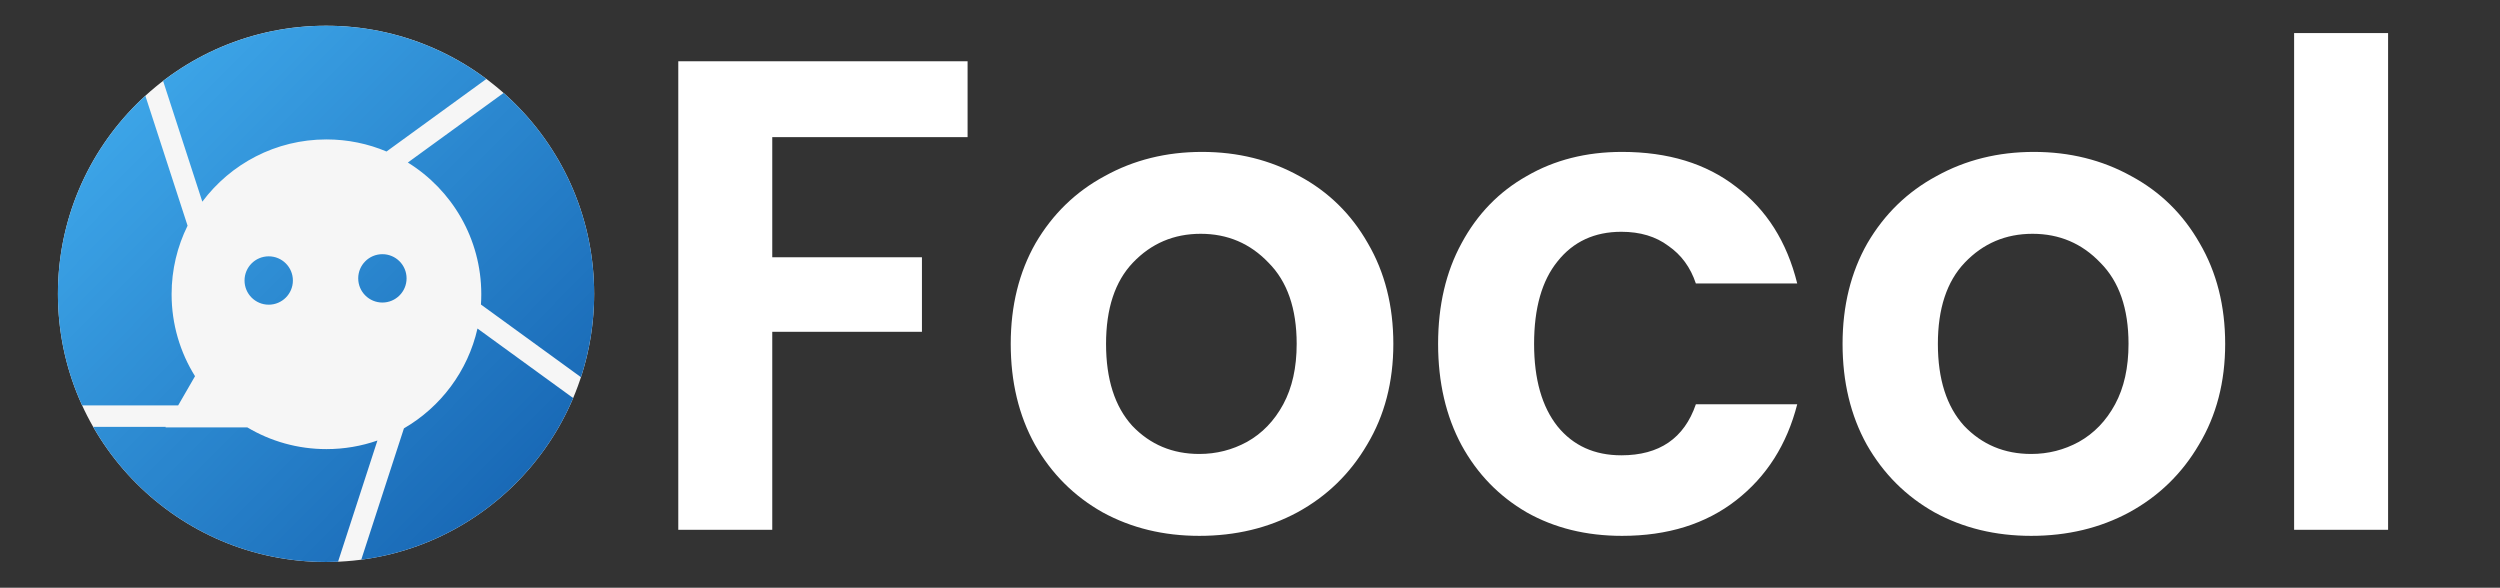
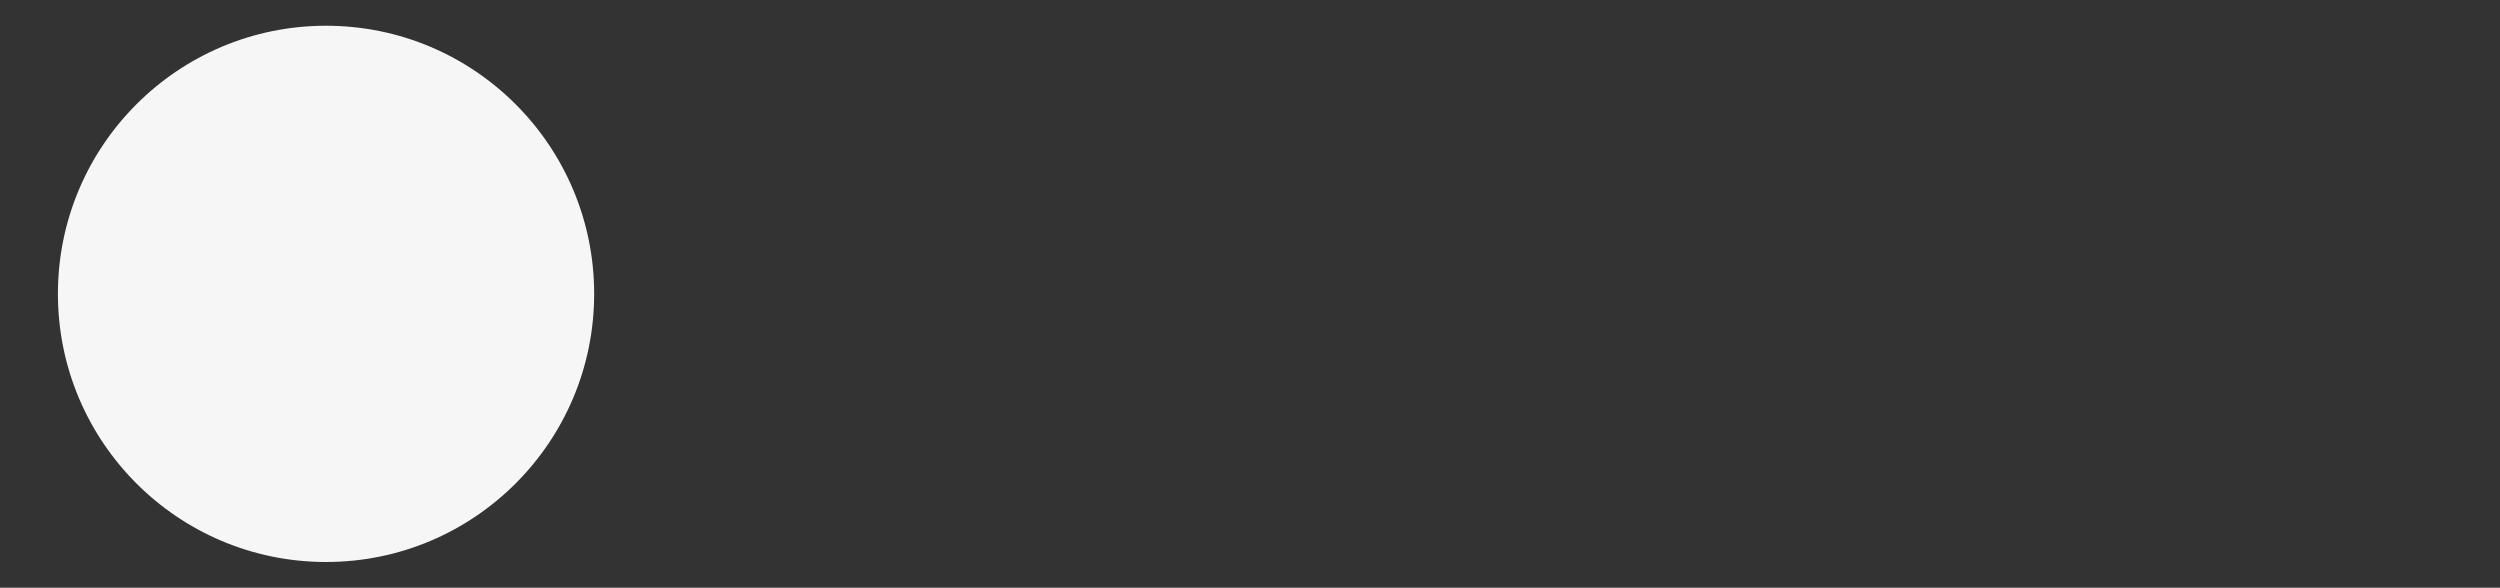
<svg xmlns="http://www.w3.org/2000/svg" width="2331" height="548" viewBox="0 0 2331 548" fill="none">
  <rect x="0" y="0" width="2331" height="548" fill="#333333" stroke="none" />
-   <path d="M902.178 57.148V127.87H720.052V239.9H859.619V309.37H720.052V494H632.431V57.148H902.178ZM1118.27 499.633C1084.89 499.633 1054.85 492.331 1028.15 477.728C1001.44 462.707 980.373 441.636 964.936 414.515C949.915 387.395 942.404 356.102 942.404 320.636C942.404 285.17 950.123 253.877 965.561 226.756C981.417 199.636 1002.9 178.774 1030.03 164.17C1057.15 149.149 1087.4 141.639 1120.78 141.639C1154.15 141.639 1184.4 149.149 1211.53 164.17C1238.65 178.774 1259.93 199.636 1275.36 226.756C1291.22 253.877 1299.15 285.17 1299.15 320.636C1299.15 356.102 1291.01 387.395 1274.74 414.515C1258.88 441.636 1237.19 462.707 1209.65 477.728C1182.53 492.331 1152.07 499.633 1118.27 499.633ZM1118.27 423.277C1134.13 423.277 1148.94 419.522 1162.71 412.012C1176.89 404.084 1188.16 392.402 1196.5 376.964C1204.85 361.526 1209.02 342.75 1209.02 320.636C1209.02 287.674 1200.26 262.431 1182.74 244.907C1165.63 226.965 1144.56 217.994 1119.52 217.994C1094.49 217.994 1073.42 226.965 1056.31 244.907C1039.62 262.431 1031.28 287.674 1031.28 320.636C1031.28 353.598 1039.41 379.05 1055.69 396.991C1072.38 414.515 1093.24 423.277 1118.27 423.277ZM1340.89 320.636C1340.89 284.753 1348.19 253.46 1362.79 226.756C1377.4 199.636 1397.63 178.774 1423.5 164.17C1449.37 149.149 1479 141.639 1512.37 141.639C1555.35 141.639 1590.82 152.487 1618.77 174.184C1647.14 195.463 1666.13 225.505 1675.73 264.308H1581.22C1576.21 249.288 1567.66 237.605 1555.56 229.26C1543.88 220.498 1529.27 216.117 1511.75 216.117C1486.71 216.117 1466.9 225.296 1452.29 243.655C1437.69 261.596 1430.39 287.257 1430.39 320.636C1430.39 353.598 1437.69 379.258 1452.29 397.617C1466.9 415.559 1486.71 424.529 1511.75 424.529C1547.21 424.529 1570.37 408.674 1581.22 376.964H1675.73C1666.13 414.515 1647.14 444.348 1618.77 466.462C1590.4 488.576 1554.93 499.633 1512.37 499.633C1479 499.633 1449.37 492.331 1423.5 477.728C1397.63 462.707 1377.4 441.845 1362.79 415.141C1348.19 388.021 1340.89 356.519 1340.89 320.636ZM1893.88 499.633C1860.5 499.633 1830.46 492.331 1803.75 477.728C1777.05 462.707 1755.98 441.636 1740.54 414.515C1725.52 387.395 1718.01 356.102 1718.01 320.636C1718.01 285.17 1725.73 253.877 1741.17 226.756C1757.02 199.636 1778.51 178.774 1805.63 164.17C1832.75 149.149 1863 141.639 1896.38 141.639C1929.76 141.639 1960.01 149.149 1987.13 164.17C2014.25 178.774 2035.53 199.636 2050.97 226.756C2066.82 253.877 2074.75 285.17 2074.75 320.636C2074.75 356.102 2066.62 387.395 2050.34 414.515C2034.49 441.636 2012.79 462.707 1985.25 477.728C1958.13 492.331 1927.67 499.633 1893.88 499.633ZM1893.88 423.277C1909.73 423.277 1924.54 419.522 1938.31 412.012C1952.5 404.084 1963.77 392.402 1972.11 376.964C1980.46 361.526 1984.63 342.75 1984.63 320.636C1984.63 287.674 1975.87 262.431 1958.34 244.907C1941.23 226.965 1920.16 217.994 1895.13 217.994C1870.09 217.994 1849.02 226.965 1831.92 244.907C1815.23 262.431 1806.88 287.674 1806.88 320.636C1806.88 353.598 1815.02 379.05 1831.29 396.991C1847.98 414.515 1868.84 423.277 1893.88 423.277ZM2226.65 30.861V494H2139.03V30.861H2226.65Z" fill="white" />
  <circle cx="304" cy="274" r="250" fill="#F6F6F6" />
-   <path fill-rule="evenodd" clip-rule="evenodd" d="M54 274C54 200.832 85.432 135.006 135.53 89.288L174.894 210.437C165.359 229.71 160 251.417 160 274.375C160 302.425 167.999 328.607 181.841 350.764L166.117 378H76.592C62.086 346.332 54 311.11 54 274ZM154.57 398H86.87C129.952 473.276 211.053 524 304 524C307.75 524 311.48 523.917 315.189 523.754L351.909 410.742C337.024 415.93 321.029 418.75 304.375 418.75C277.418 418.75 252.186 411.362 230.594 398.5H154.281L154.57 398ZM376.624 399.4L336.833 521.863C426.126 510.15 500.586 451.314 534.426 371.141L445.204 306.318C436.232 346.043 410.882 379.56 376.624 399.4ZM448.438 283.946L541.691 351.698C549.68 327.241 554 301.125 554 274C554 199.424 521.346 132.475 469.557 86.67L380.275 151.537C421.373 176.986 448.75 222.483 448.75 274.375C448.75 277.591 448.645 280.782 448.438 283.946ZM360.385 141.267L453.505 73.611C411.807 42.451 360.058 24 304 24C246.847 24 194.173 43.178 152.063 75.451L188.646 188.041C214.972 152.809 257.01 130 304.375 130C324.237 130 343.163 134.011 360.385 141.267ZM250.545 284.09C262.996 284.09 273.09 273.996 273.09 261.545C273.09 249.094 262.996 239 250.545 239C238.094 239 228 249.094 228 261.545C228 273.996 238.094 284.09 250.545 284.09ZM379.09 259.545C379.09 271.996 368.996 282.09 356.545 282.09C344.094 282.09 334 271.996 334 259.545C334 247.094 344.094 237 356.545 237C368.996 237 379.09 247.094 379.09 259.545Z" fill="url(#paint0_linear_107_1830)" />
  <defs>
    <linearGradient id="paint0_linear_107_1830" x1="54.003" y1="23.983" x2="556.458" y2="521.512" gradientUnits="userSpaceOnUse">
      <stop stop-color="#43B0F1" />
      <stop offset="0.008" stop-color="#43B0F1" />
      <stop offset="0.016" stop-color="#42AFF0" />
      <stop offset="0.023" stop-color="#42AEF0" />
      <stop offset="0.031" stop-color="#42AEEF" />
      <stop offset="0.039" stop-color="#41ADEF" />
      <stop offset="0.047" stop-color="#41ACEE" />
      <stop offset="0.055" stop-color="#41ACED" />
      <stop offset="0.062" stop-color="#40ABED" />
      <stop offset="0.07" stop-color="#40AAEC" />
      <stop offset="0.078" stop-color="#3FAAEC" />
      <stop offset="0.086" stop-color="#3FA9EB" />
      <stop offset="0.094" stop-color="#3FA8EB" />
      <stop offset="0.102" stop-color="#3EA8EA" />
      <stop offset="0.109" stop-color="#3EA7EA" />
      <stop offset="0.117" stop-color="#3DA7E9" />
      <stop offset="0.125" stop-color="#3DA6E9" />
      <stop offset="0.133" stop-color="#3DA5E8" />
      <stop offset="0.141" stop-color="#3CA5E8" />
      <stop offset="0.148" stop-color="#3CA4E7" />
      <stop offset="0.156" stop-color="#3CA3E6" />
      <stop offset="0.164" stop-color="#3BA3E6" />
      <stop offset="0.172" stop-color="#3BA2E5" />
      <stop offset="0.18" stop-color="#3AA1E5" />
      <stop offset="0.188" stop-color="#3AA1E4" />
      <stop offset="0.195" stop-color="#3AA0E4" />
      <stop offset="0.203" stop-color="#399FE3" />
      <stop offset="0.211" stop-color="#399FE3" />
      <stop offset="0.219" stop-color="#389EE2" />
      <stop offset="0.227" stop-color="#389DE2" />
      <stop offset="0.234" stop-color="#389DE1" />
      <stop offset="0.242" stop-color="#379CE1" />
      <stop offset="0.25" stop-color="#379CE0" />
      <stop offset="0.258" stop-color="#379BDF" />
      <stop offset="0.266" stop-color="#369ADF" />
      <stop offset="0.273" stop-color="#369ADE" />
      <stop offset="0.281" stop-color="#3599DE" />
      <stop offset="0.289" stop-color="#3598DD" />
      <stop offset="0.297" stop-color="#3598DD" />
      <stop offset="0.305" stop-color="#3497DC" />
      <stop offset="0.312" stop-color="#3496DC" />
      <stop offset="0.32" stop-color="#3396DB" />
      <stop offset="0.328" stop-color="#3395DB" />
      <stop offset="0.336" stop-color="#3394DA" />
      <stop offset="0.344" stop-color="#3294DA" />
      <stop offset="0.352" stop-color="#3293D9" />
      <stop offset="0.359" stop-color="#3292D8" />
      <stop offset="0.367" stop-color="#3192D8" />
      <stop offset="0.375" stop-color="#3191D7" />
      <stop offset="0.383" stop-color="#3091D7" />
      <stop offset="0.391" stop-color="#3090D6" />
      <stop offset="0.398" stop-color="#308FD6" />
      <stop offset="0.406" stop-color="#2F8FD5" />
      <stop offset="0.414" stop-color="#2F8ED5" />
      <stop offset="0.422" stop-color="#2E8DD4" />
      <stop offset="0.43" stop-color="#2E8DD4" />
      <stop offset="0.438" stop-color="#2E8CD3" />
      <stop offset="0.445" stop-color="#2D8BD2" />
      <stop offset="0.453" stop-color="#2D8BD2" />
      <stop offset="0.461" stop-color="#2C8AD1" />
      <stop offset="0.469" stop-color="#2C89D1" />
      <stop offset="0.477" stop-color="#2C89D0" />
      <stop offset="0.484" stop-color="#2B88D0" />
      <stop offset="0.492" stop-color="#2B87CF" />
      <stop offset="0.498" stop-color="#2B87CF" />
      <stop offset="0.5" stop-color="#2A86CE" />
      <stop offset="0.502" stop-color="#2A86CE" />
      <stop offset="0.508" stop-color="#2A86CE" />
      <stop offset="0.516" stop-color="#2A86CE" />
      <stop offset="0.523" stop-color="#2985CD" />
      <stop offset="0.531" stop-color="#2984CD" />
      <stop offset="0.539" stop-color="#2984CC" />
      <stop offset="0.547" stop-color="#2883CB" />
      <stop offset="0.555" stop-color="#2882CB" />
      <stop offset="0.562" stop-color="#2782CA" />
      <stop offset="0.57" stop-color="#2781CA" />
      <stop offset="0.578" stop-color="#2780C9" />
      <stop offset="0.586" stop-color="#2680C9" />
      <stop offset="0.594" stop-color="#267FC8" />
      <stop offset="0.602" stop-color="#267EC8" />
      <stop offset="0.609" stop-color="#257EC7" />
      <stop offset="0.617" stop-color="#257DC7" />
      <stop offset="0.625" stop-color="#247CC6" />
      <stop offset="0.633" stop-color="#247CC6" />
      <stop offset="0.641" stop-color="#247BC5" />
      <stop offset="0.648" stop-color="#237BC4" />
      <stop offset="0.656" stop-color="#237AC4" />
      <stop offset="0.664" stop-color="#2279C3" />
      <stop offset="0.672" stop-color="#2279C3" />
      <stop offset="0.68" stop-color="#2278C2" />
      <stop offset="0.688" stop-color="#2177C2" />
      <stop offset="0.695" stop-color="#2177C1" />
      <stop offset="0.703" stop-color="#2176C1" />
      <stop offset="0.711" stop-color="#2075C0" />
      <stop offset="0.719" stop-color="#2075C0" />
      <stop offset="0.727" stop-color="#1F74BF" />
      <stop offset="0.734" stop-color="#1F73BF" />
      <stop offset="0.742" stop-color="#1F73BE" />
      <stop offset="0.75" stop-color="#1E72BD" />
      <stop offset="0.758" stop-color="#1E71BD" />
      <stop offset="0.766" stop-color="#1D71BC" />
      <stop offset="0.773" stop-color="#1D70BC" />
      <stop offset="0.781" stop-color="#1D70BB" />
      <stop offset="0.789" stop-color="#1C6FBB" />
      <stop offset="0.797" stop-color="#1C6EBA" />
      <stop offset="0.805" stop-color="#1C6EBA" />
      <stop offset="0.812" stop-color="#1B6DB9" />
      <stop offset="0.82" stop-color="#1B6CB9" />
      <stop offset="0.828" stop-color="#1A6CB8" />
      <stop offset="0.836" stop-color="#1A6BB8" />
      <stop offset="0.844" stop-color="#1A6AB7" />
      <stop offset="0.852" stop-color="#196AB6" />
      <stop offset="0.859" stop-color="#1969B6" />
      <stop offset="0.867" stop-color="#1868B5" />
      <stop offset="0.875" stop-color="#1868B5" />
      <stop offset="0.883" stop-color="#1867B4" />
      <stop offset="0.891" stop-color="#1766B4" />
      <stop offset="0.898" stop-color="#1766B3" />
      <stop offset="0.906" stop-color="#1665B3" />
      <stop offset="0.914" stop-color="#1664B2" />
      <stop offset="0.922" stop-color="#1664B2" />
      <stop offset="0.93" stop-color="#1563B1" />
      <stop offset="0.938" stop-color="#1563B1" />
      <stop offset="0.945" stop-color="#1562B0" />
      <stop offset="0.953" stop-color="#1461AF" />
      <stop offset="0.961" stop-color="#1461AF" />
      <stop offset="0.969" stop-color="#1360AE" />
      <stop offset="0.977" stop-color="#135FAE" />
      <stop offset="0.984" stop-color="#135FAD" />
      <stop offset="0.992" stop-color="#125EAD" />
      <stop offset="1" stop-color="#125DAC" />
    </linearGradient>
  </defs>
</svg>